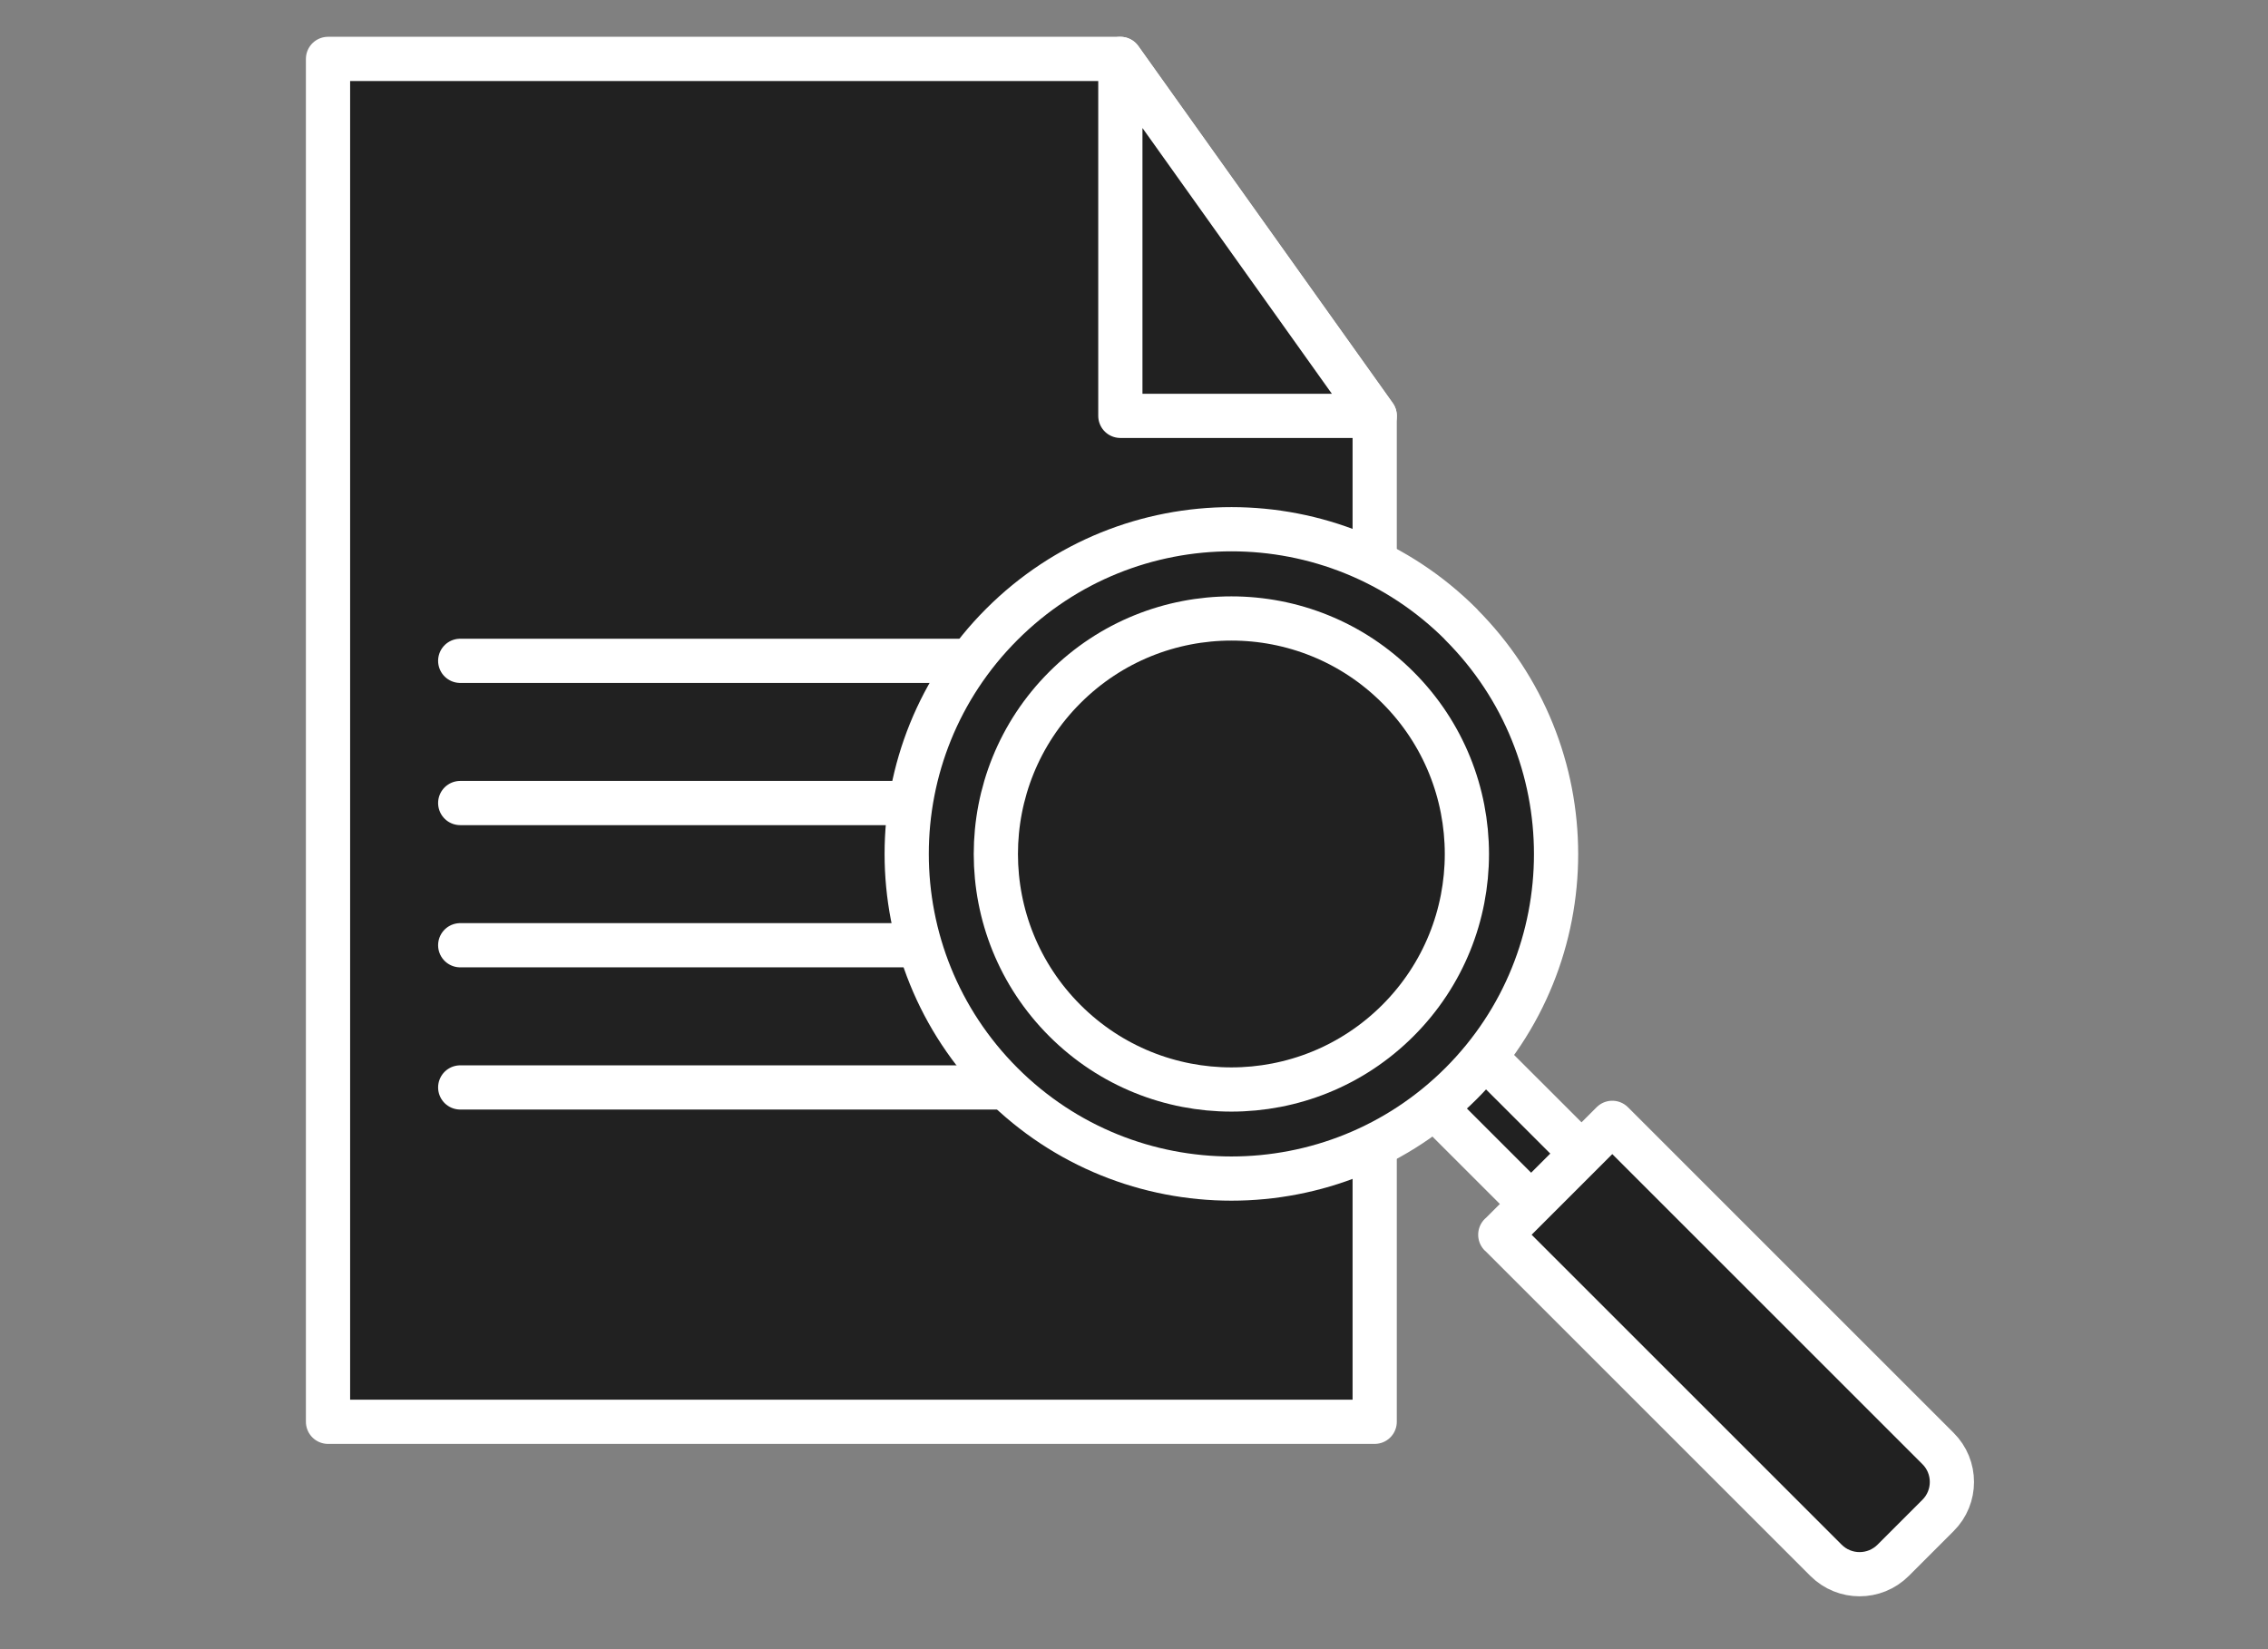
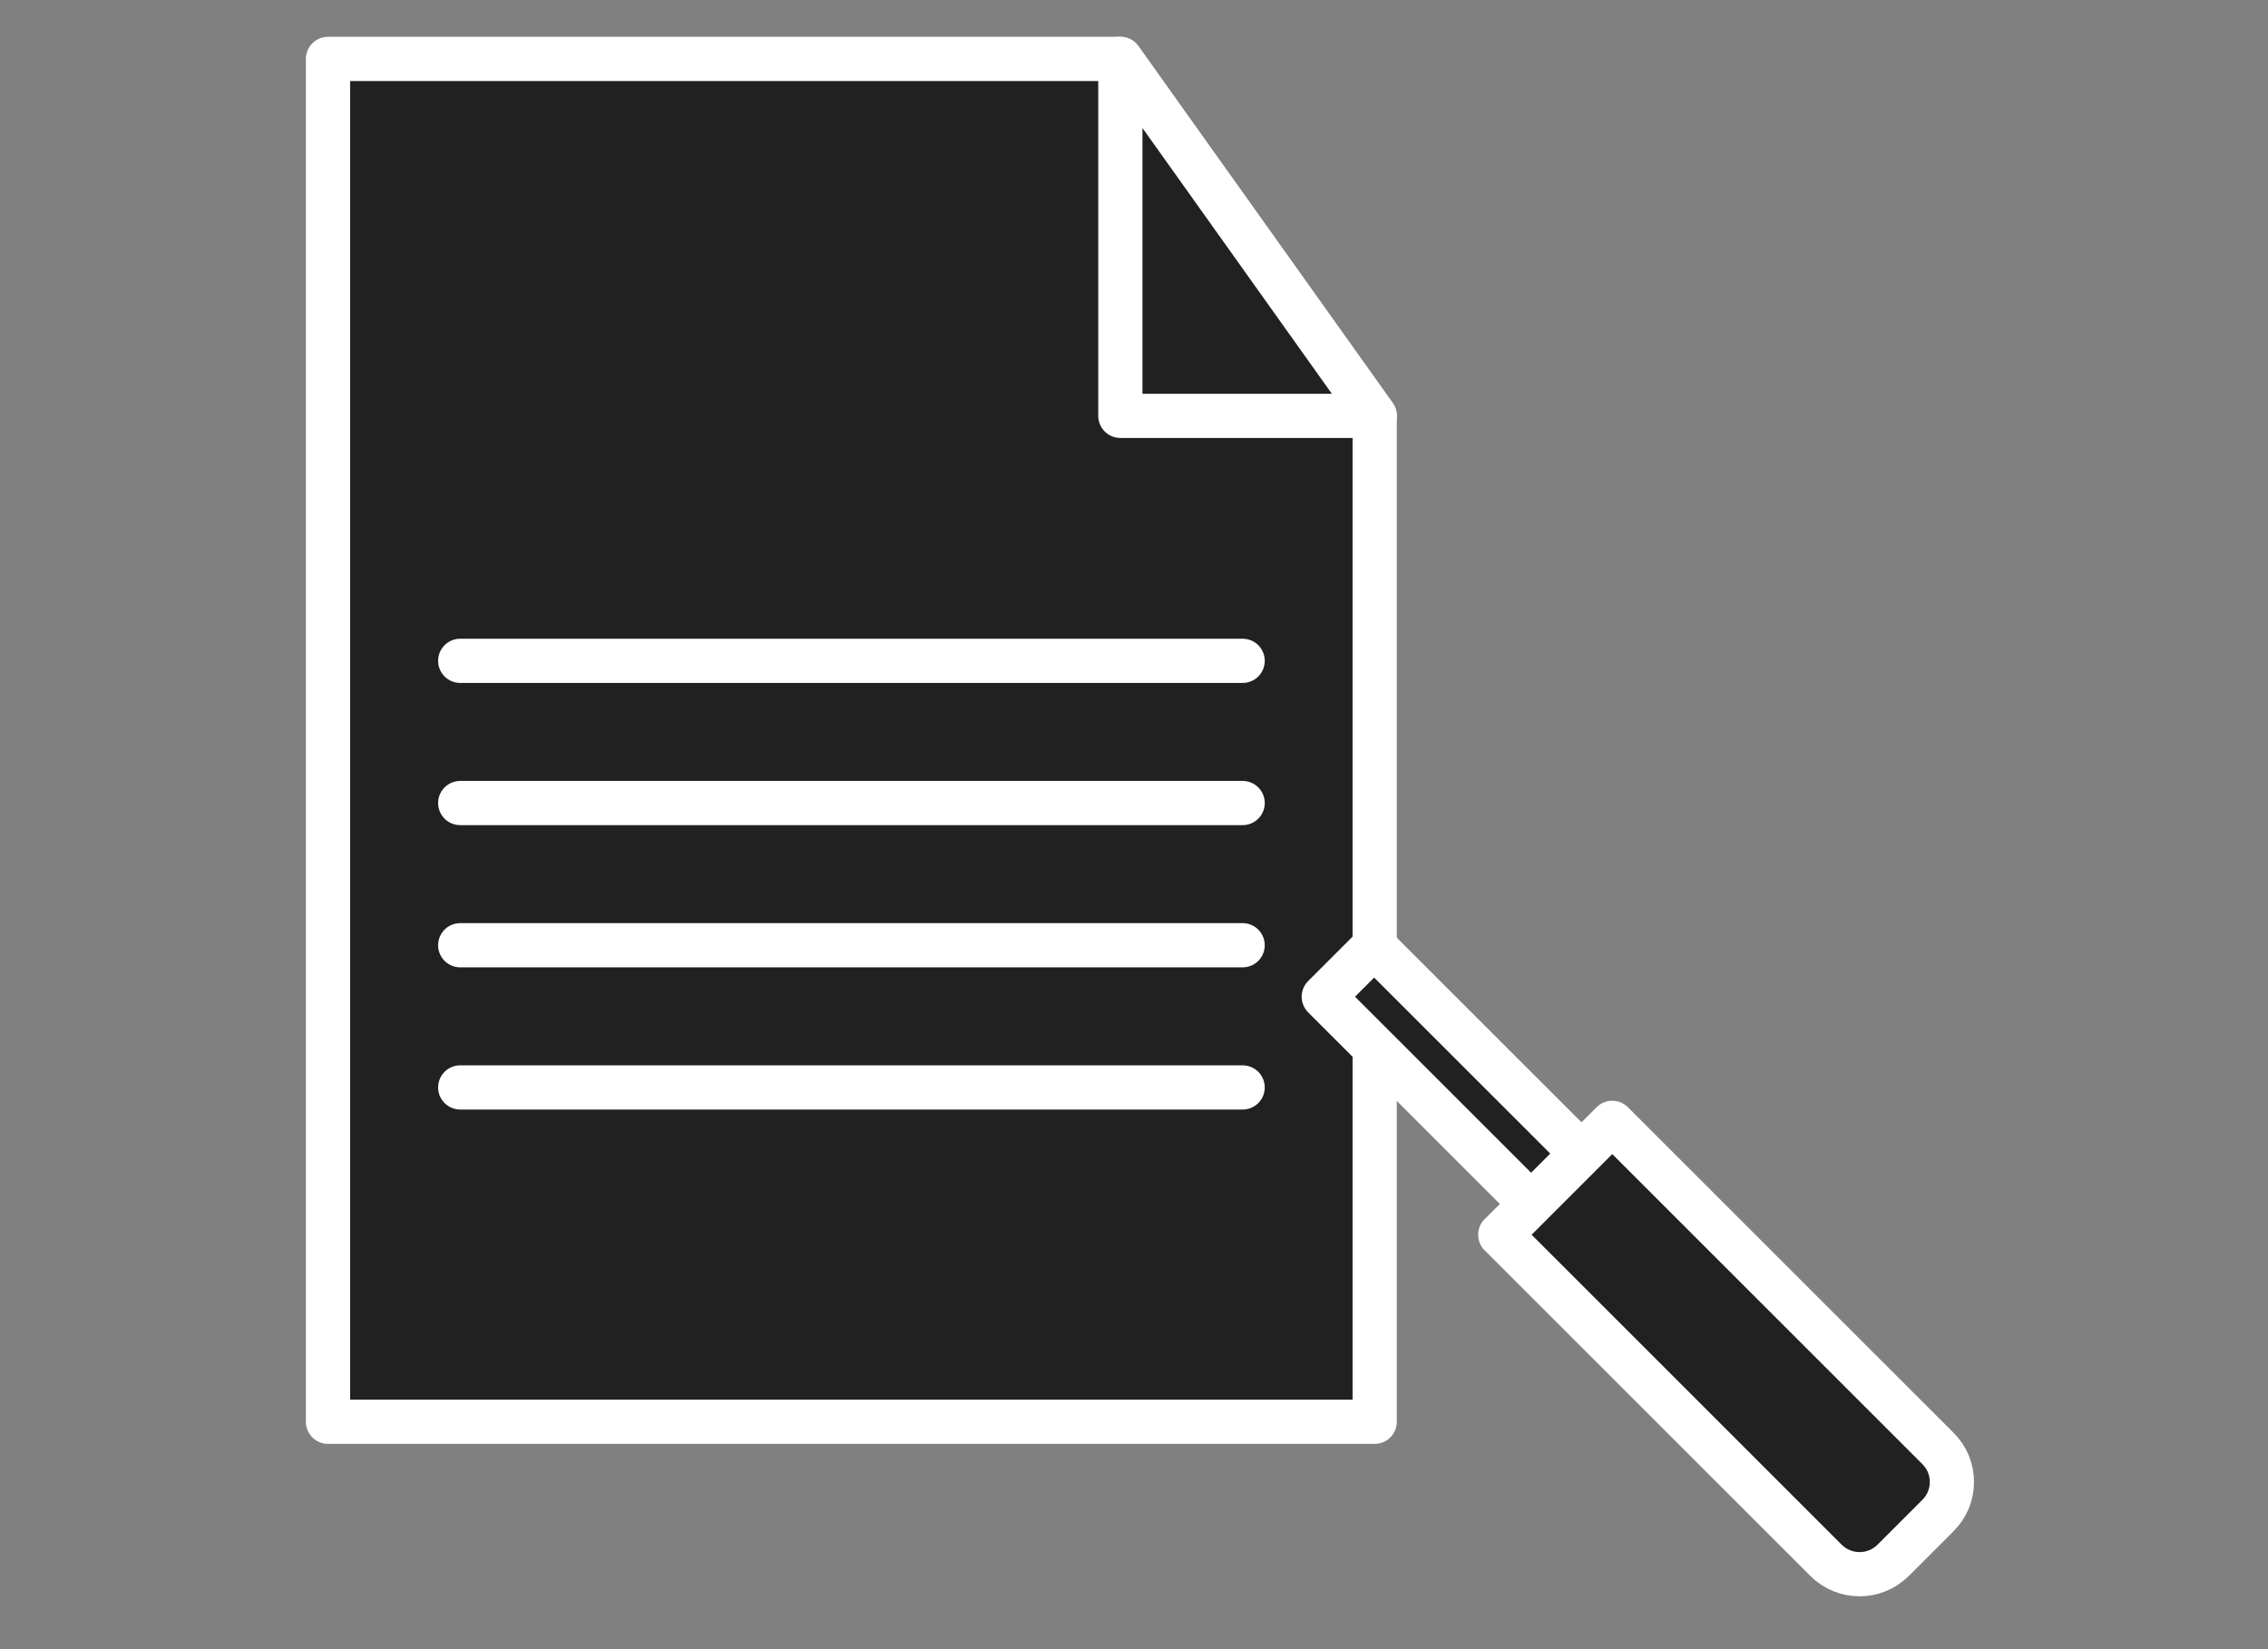
<svg xmlns="http://www.w3.org/2000/svg" width="121" height="88" viewBox="0 0 121 88" fill="none">
  <rect x="0" y="0" width="121" height="88" fill="#808080" stroke="none" />
  <g id="Layer_10">
    <path id="Vector" d="M59.769 3.143H17.5V75.867H73.341V22.19L59.769 3.143Z" fill="#212121" stroke="white" stroke-width="2.359" stroke-linecap="round" stroke-linejoin="round" />
    <path id="Vector_2" d="M59.772 22.19H73.344L59.772 3.143V22.19Z" fill="#212121" stroke="white" stroke-width="2.359" stroke-linecap="round" stroke-linejoin="round" />
    <path id="Vector_3" d="M24.553 35.262H66.296" stroke="white" stroke-width="2.359" stroke-linecap="round" stroke-linejoin="round" />
    <path id="Vector_4" d="M24.553 42.85H66.296" stroke="white" stroke-width="2.359" stroke-linecap="round" stroke-linejoin="round" />
    <path id="Vector_5" d="M24.553 50.438H66.296" stroke="white" stroke-width="2.359" stroke-linecap="round" stroke-linejoin="round" />
    <path id="Vector_6" d="M24.553 58.026H66.296" stroke="white" stroke-width="2.359" stroke-linecap="round" stroke-linejoin="round" />
    <path id="Vector_7" d="M73.312 50.496L70.624 53.185L97.469 80.02L100.157 77.331L73.312 50.496Z" fill="#212121" stroke="white" stroke-width="2.359" stroke-linecap="round" stroke-linejoin="round" />
-     <path id="Vector_8" d="M77.947 33.322C84.708 40.091 84.708 51.059 77.947 57.819C71.178 64.579 60.21 64.579 53.45 57.819C46.681 51.05 46.681 40.082 53.45 33.313C60.219 26.544 71.187 26.553 77.947 33.313V33.322Z" fill="#212121" stroke="white" stroke-width="2.359" stroke-linecap="round" stroke-linejoin="round" />
-     <path id="Vector_9" d="M74.581 36.685C79.487 41.591 79.487 49.55 74.581 54.456C69.674 59.363 61.716 59.363 56.809 54.456C51.903 49.55 51.903 41.591 56.809 36.685C61.716 31.779 69.674 31.77 74.581 36.685Z" fill="#212121" stroke="white" stroke-width="2.359" stroke-linecap="round" stroke-linejoin="round" />
    <path id="Vector_10" d="M80.042 65.882L97.417 83.256C98.408 84.248 100.012 84.248 101.004 83.256L103.392 80.868C104.384 79.885 104.384 78.272 103.392 77.289L86.017 59.915L80.042 65.89V65.882Z" fill="#212121" stroke="white" stroke-width="2.359" stroke-linecap="round" stroke-linejoin="round" />
  </g>
</svg>